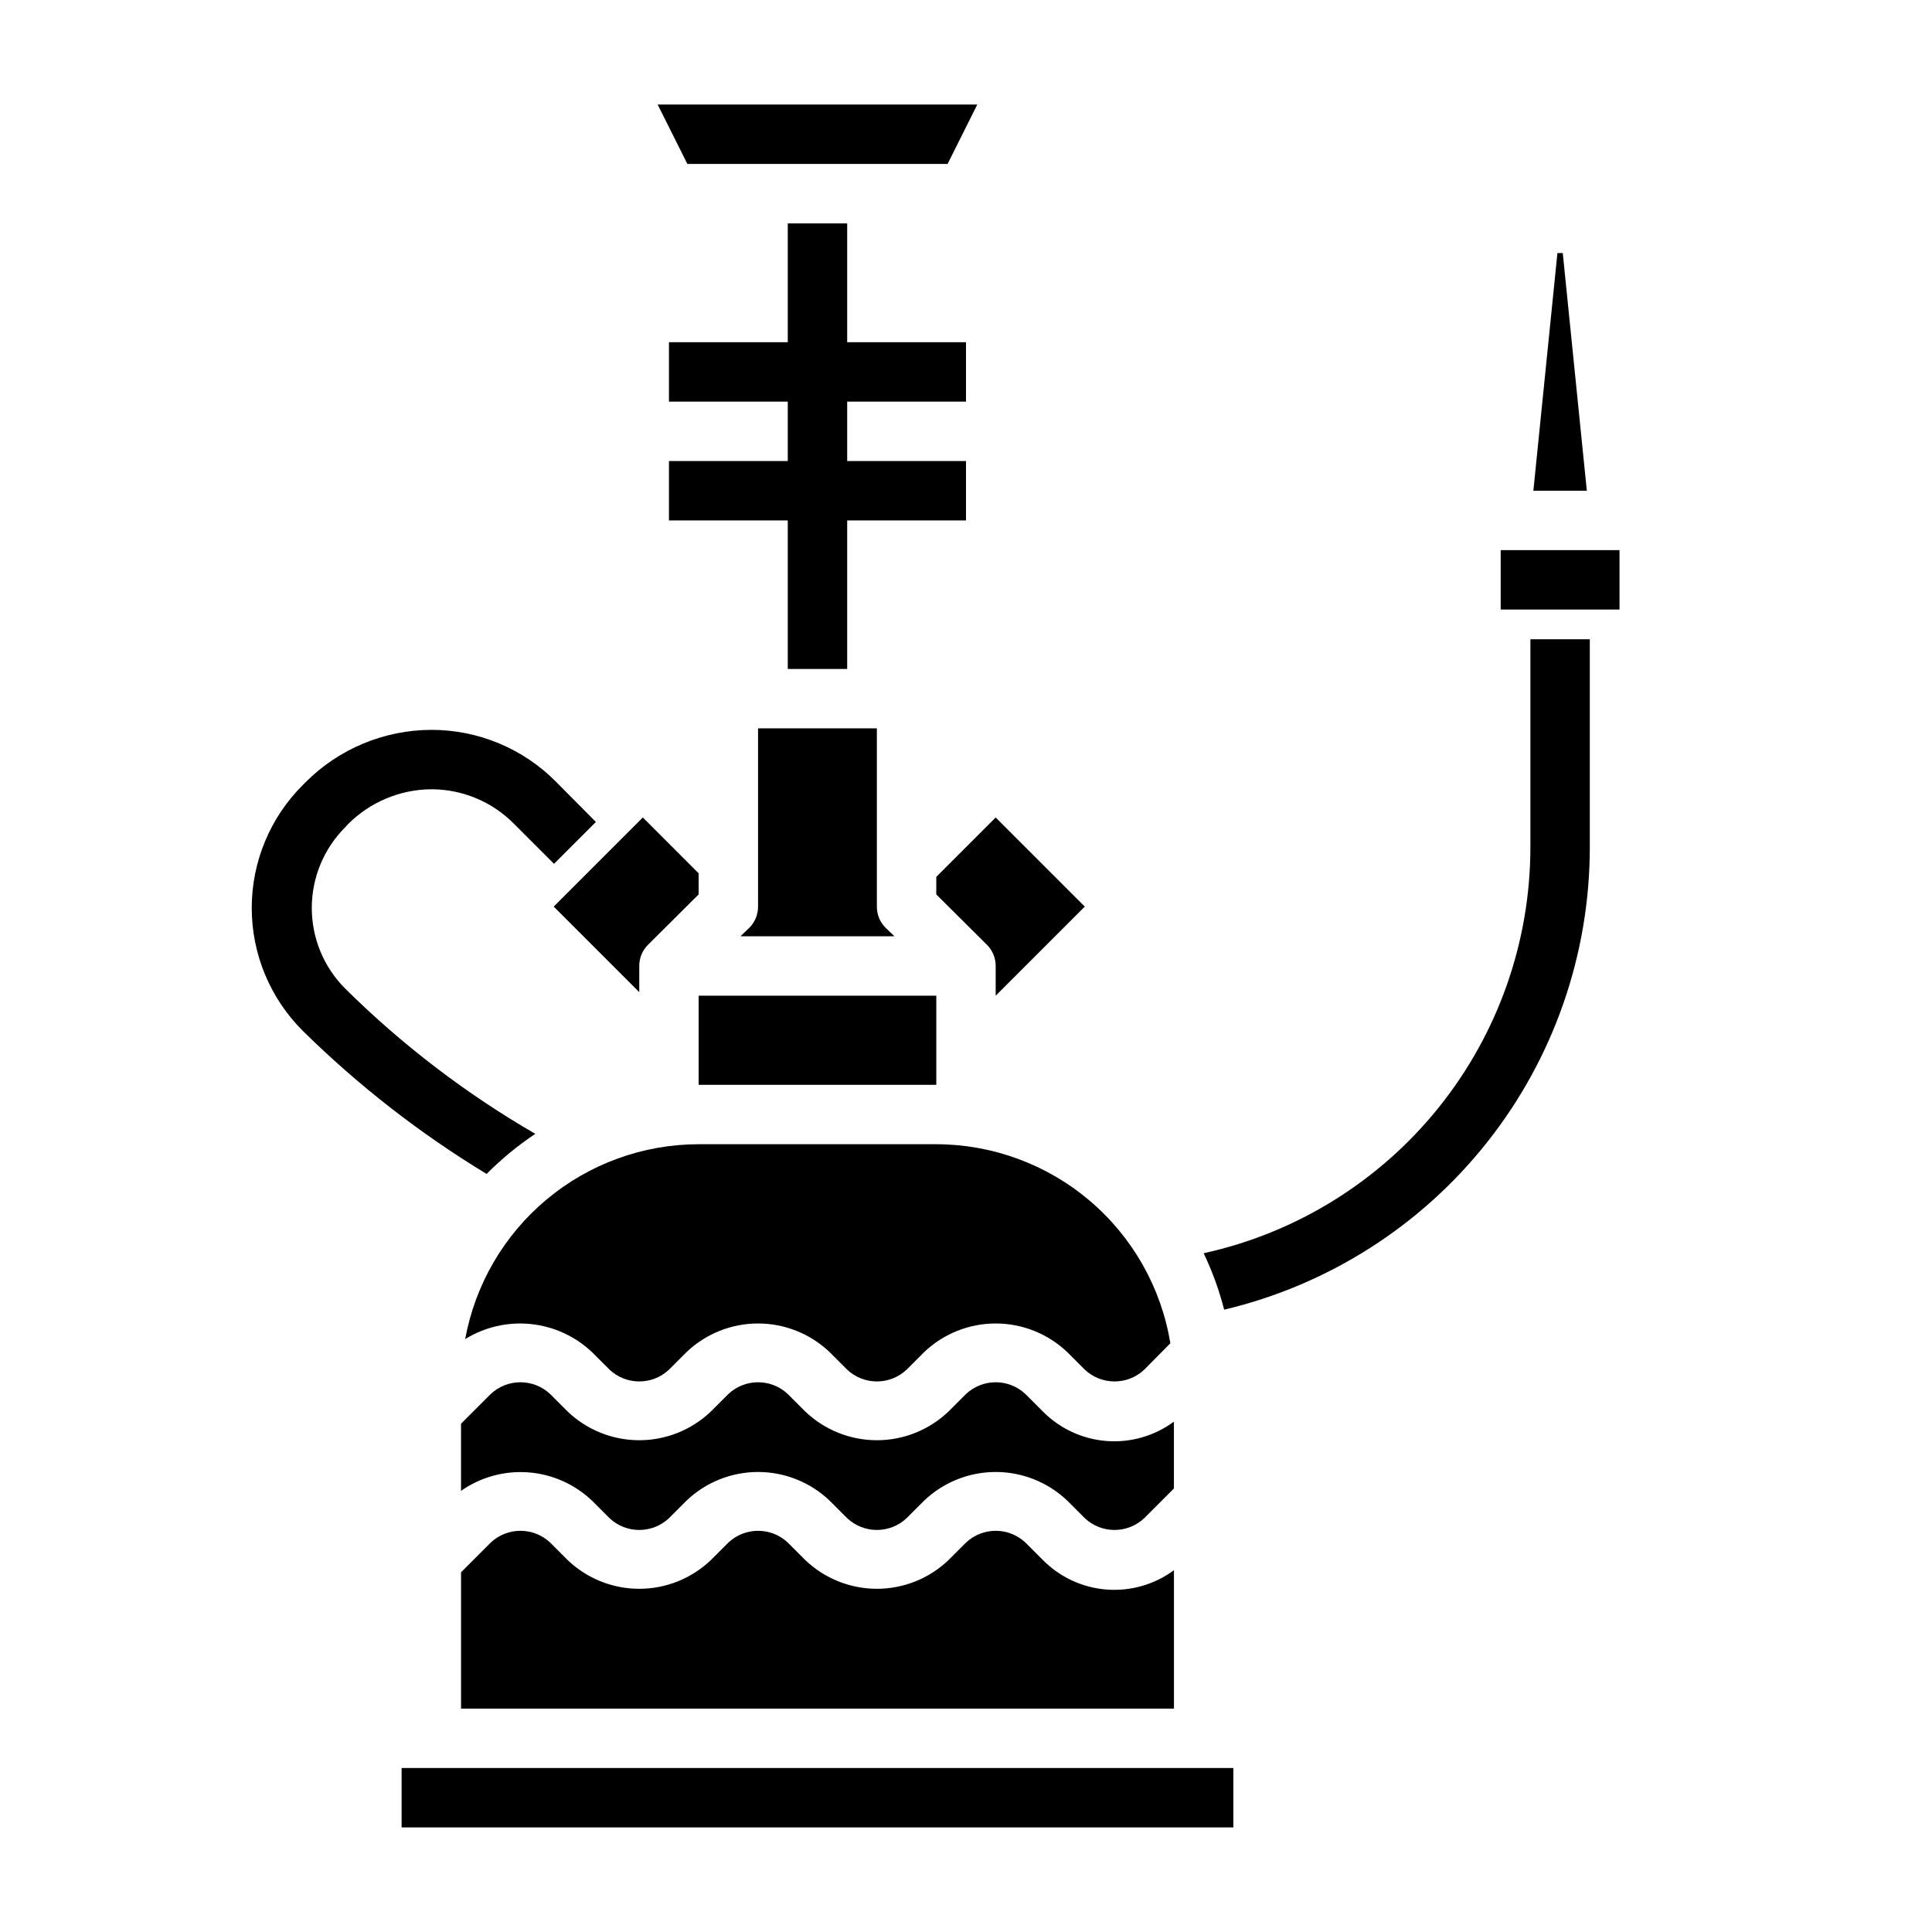
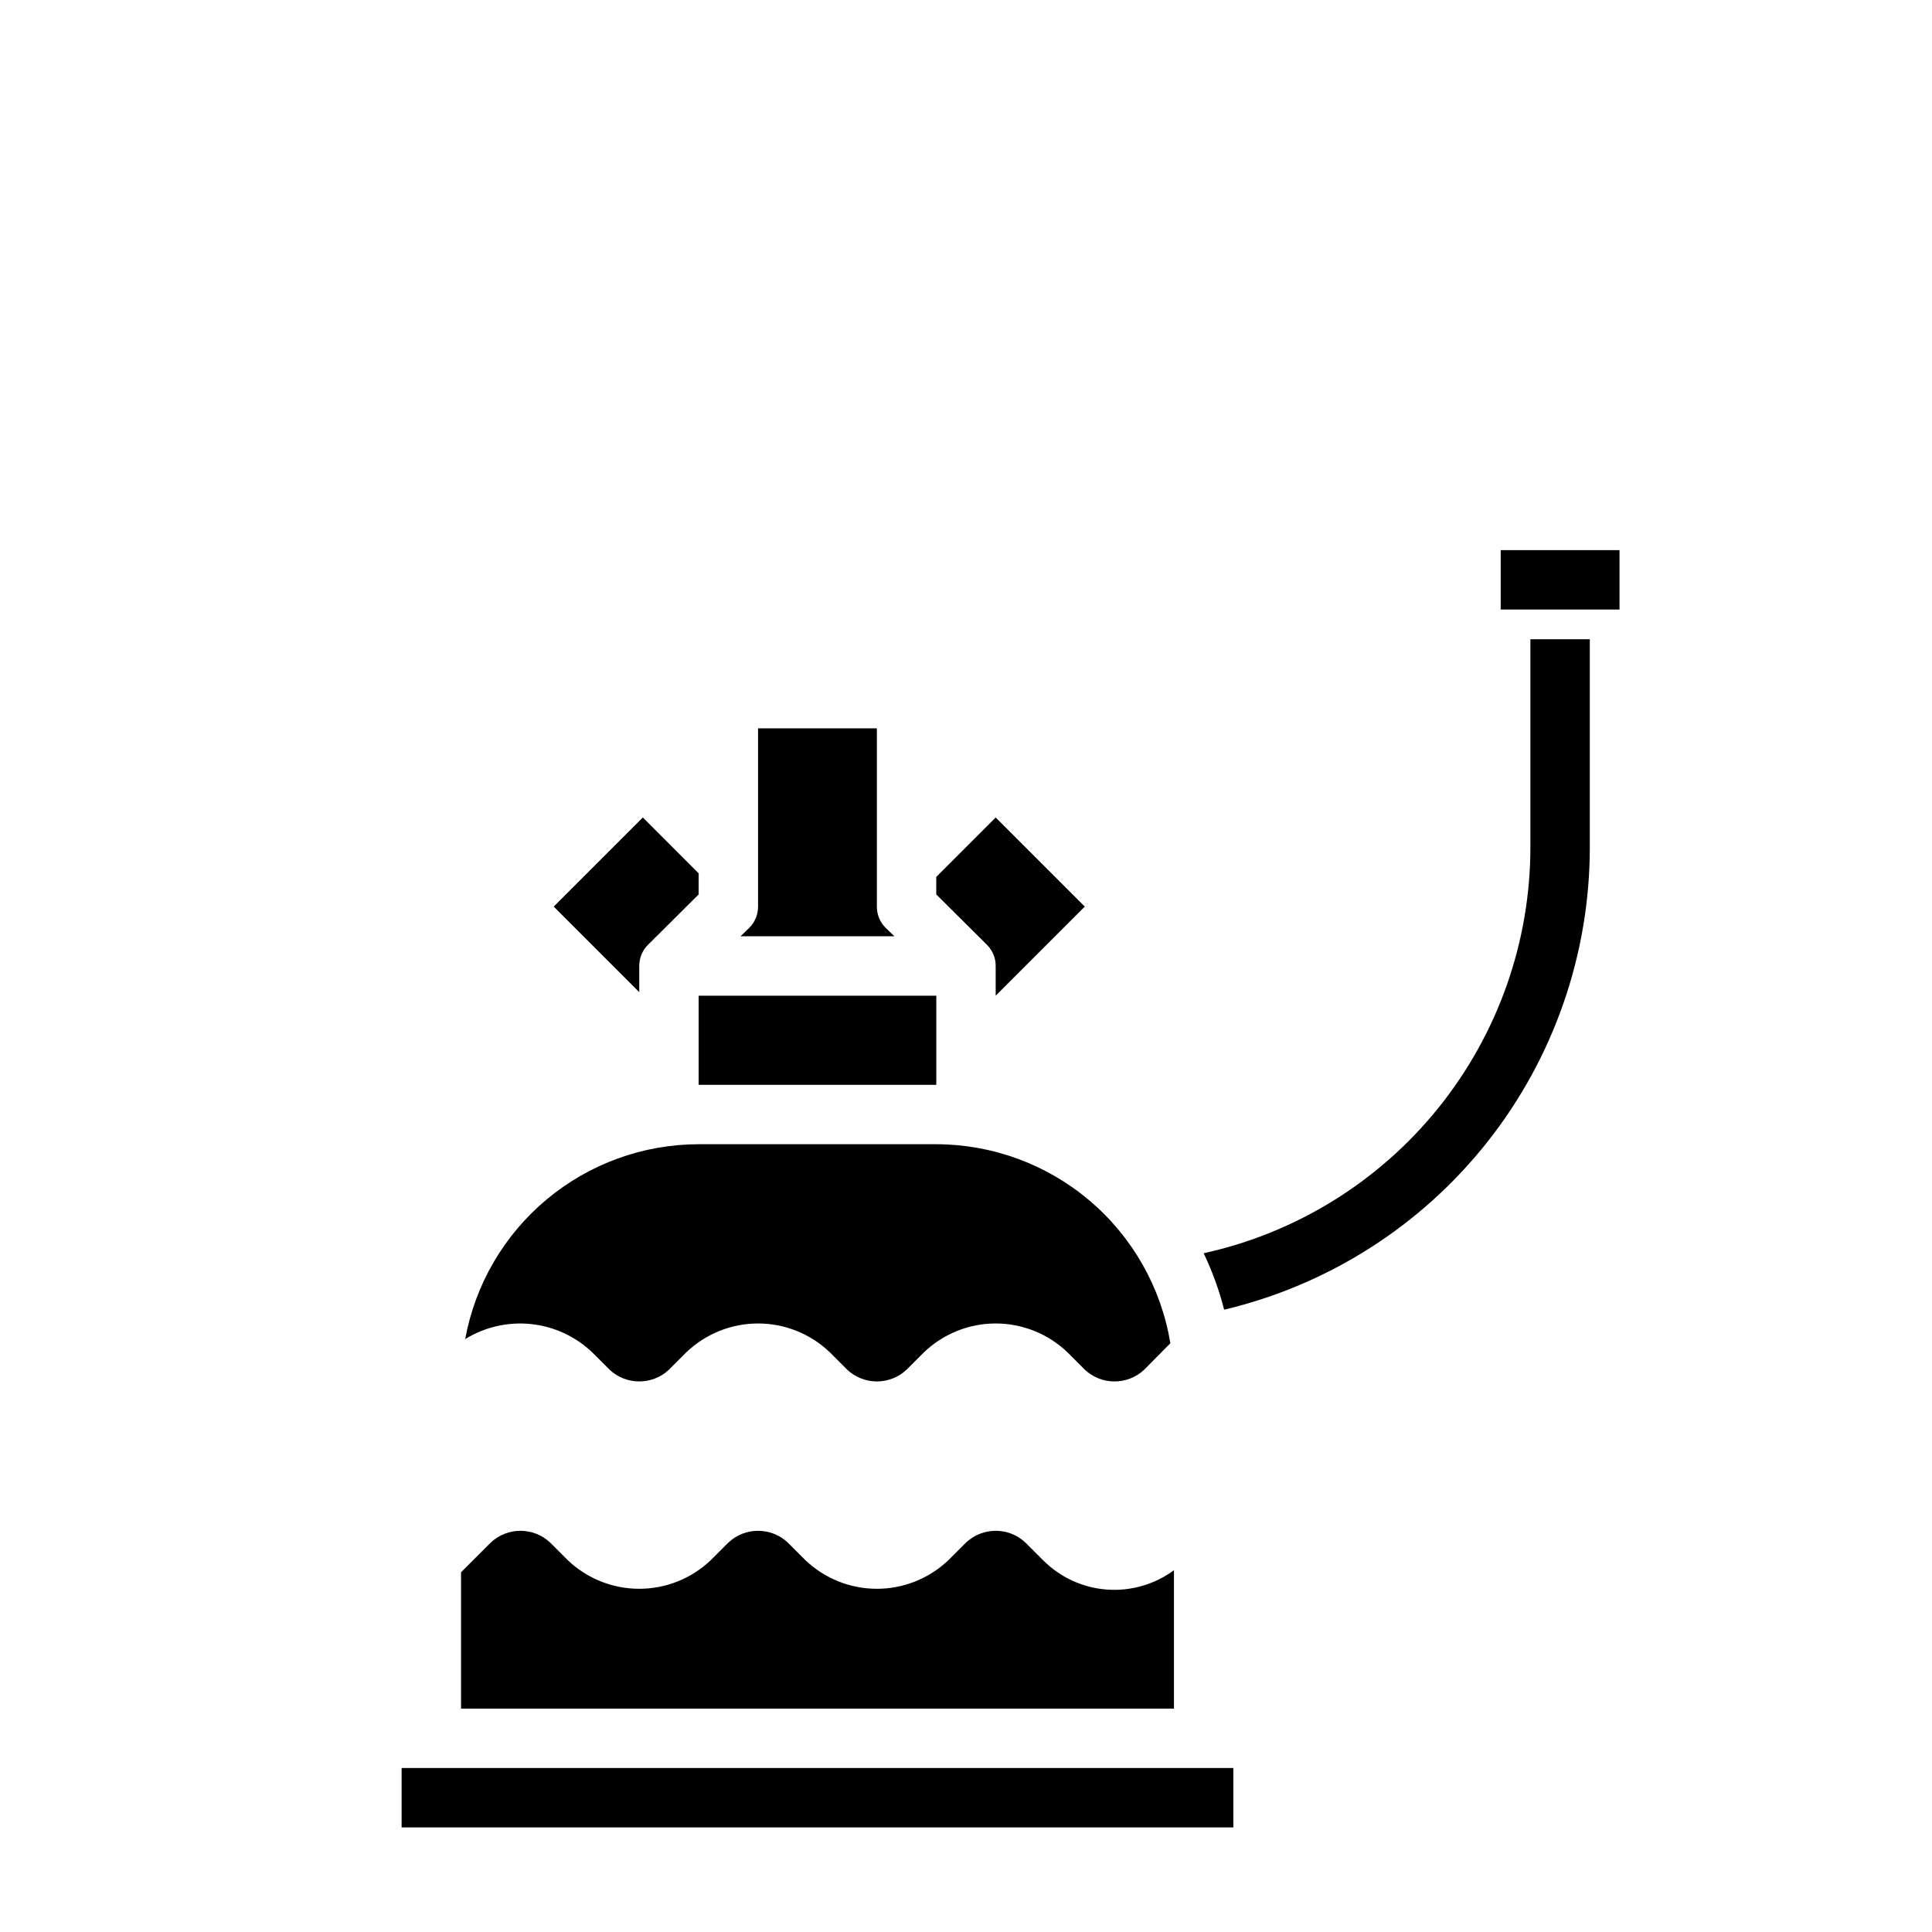
<svg xmlns="http://www.w3.org/2000/svg" fill="#000000" width="800px" height="800px" version="1.1" viewBox="144 144 512 512">
  <g>
-     <path d="m321.28 266.18v15.742h31.488v39.359h15.746v-39.359h31.488v-15.742h-31.488v-15.746h31.488v-15.742h-31.488v-31.488h-15.746v31.488h-31.488v15.742h31.488v15.746z" />
-     <path d="m395.12 187.45 7.871-15.742h-84.703l7.875 15.742z" />
    <path d="m378.66 389.84c-1.473-1.484-2.293-3.496-2.281-5.59v-47.23h-31.488v47.23c0.012 2.094-0.809 4.106-2.281 5.59l-2.363 2.281h40.777z" />
    <path d="m329.15 407.87h62.977v23.617h-62.977z" />
-     <path d="m455.1 520.75c-5.141 3.801-11.48 5.621-17.855 5.129-6.375-0.492-12.359-3.262-16.859-7.805l-4.644-4.644c-4.422-4.156-11.32-4.156-15.742 0l-4.644 4.644c-5.113 4.879-11.906 7.602-18.973 7.602-7.066 0-13.859-2.723-18.973-7.602l-4.644-4.644c-4.422-4.156-11.32-4.156-15.742 0l-4.644 4.644c-5.113 4.879-11.906 7.602-18.973 7.602s-13.859-2.723-18.973-7.602l-4.644-4.644c-4.422-4.156-11.32-4.156-15.742 0l-7.871 7.871v17.793c5.195-3.644 11.492-5.375 17.82-4.902 6.328 0.473 12.297 3.125 16.895 7.5l4.644 4.644c4.422 4.16 11.32 4.16 15.742 0l4.644-4.644c5.113-4.879 11.906-7.602 18.973-7.602 7.066 0 13.859 2.723 18.973 7.602l4.644 4.644c4.422 4.16 11.32 4.16 15.742 0l4.644-4.644c5.113-4.879 11.906-7.602 18.973-7.602s13.859 2.723 18.973 7.602l4.644 4.644c4.422 4.16 11.316 4.16 15.742 0l7.871-7.871z" />
    <path d="m420.39 557.44-4.644-4.644c-4.422-4.156-11.32-4.156-15.742 0l-4.644 4.644c-5.113 4.883-11.906 7.606-18.973 7.606-7.066 0-13.859-2.723-18.973-7.606l-4.644-4.644c-4.422-4.156-11.32-4.156-15.742 0l-4.644 4.644c-5.113 4.883-11.906 7.606-18.973 7.606s-13.859-2.723-18.973-7.606l-4.644-4.644c-4.422-4.156-11.32-4.156-15.742 0l-7.871 7.871v36.137h188.93v-36.684c-5.141 3.797-11.48 5.617-17.855 5.125-6.375-0.488-12.359-3.262-16.859-7.805z" />
    <path d="m329.15 447.23c-14.723 0.016-28.973 5.191-40.277 14.625-11.305 9.438-18.945 22.531-21.594 37.016 5.199-3.211 11.316-4.613 17.395-3.984 6.078 0.625 11.781 3.246 16.219 7.449l4.644 4.644c4.422 4.156 11.32 4.156 15.742 0l4.644-4.644c5.113-4.879 11.906-7.602 18.973-7.602 7.066 0 13.859 2.723 18.973 7.602l4.644 4.644c4.422 4.156 11.32 4.156 15.742 0l4.644-4.644c5.113-4.879 11.906-7.602 18.973-7.602s13.859 2.723 18.973 7.602l4.644 4.644c4.422 4.156 11.316 4.156 15.742 0l6.926-7.008c-2.422-14.711-9.984-28.086-21.344-37.742-11.359-9.66-25.777-14.973-40.688-15z" />
    <path d="m250.43 612.54h220.42v15.742h-220.42z" />
    <path d="m541.7 289.79h31.488v15.742h-31.488z" />
-     <path d="m558.15 211.07h-1.418l-6.375 62.977h14.168z" />
-     <path d="m285.86 444.48c-18.34-10.609-35.242-23.52-50.305-38.418-5.715-5.672-8.93-13.395-8.93-21.449s3.215-15.777 8.93-21.453l0.707-0.789 0.004 0.004c5.852-5.848 13.77-9.156 22.039-9.211 8.262 0 16.176 3.316 21.965 9.211l10.547 10.547 11.098-11.098-10.469-10.547v-0.004c-8.738-8.875-20.68-13.867-33.141-13.855-12.492 0.035-24.469 5.016-33.297 13.855l-0.707 0.707v0.004c-8.699 8.629-13.59 20.375-13.59 32.629 0 12.25 4.891 23.996 13.59 32.629 14.691 14.465 31.016 27.172 48.648 37.863 3.938-3.961 8.262-7.523 12.91-10.625z" />
    <path d="m549.57 368.51c-0.008 25.117-8.598 49.48-24.348 69.051-15.746 19.57-37.707 33.176-62.242 38.559 2.297 4.793 4.117 9.805 5.43 14.957 27.59-6.539 52.168-22.199 69.754-44.441 17.586-22.242 27.152-49.77 27.152-78.125v-55.105h-15.746z" />
    <path d="m392.12 381.03 13.461 13.383c1.477 1.484 2.297 3.496 2.285 5.59v7.871l23.617-23.617-23.617-23.617-15.742 15.742z" />
    <path d="m313.41 406.93v-6.926c-0.012-2.094 0.809-4.106 2.281-5.59l13.461-13.383v-5.59l-14.797-14.801-23.617 23.617z" />
  </g>
</svg>